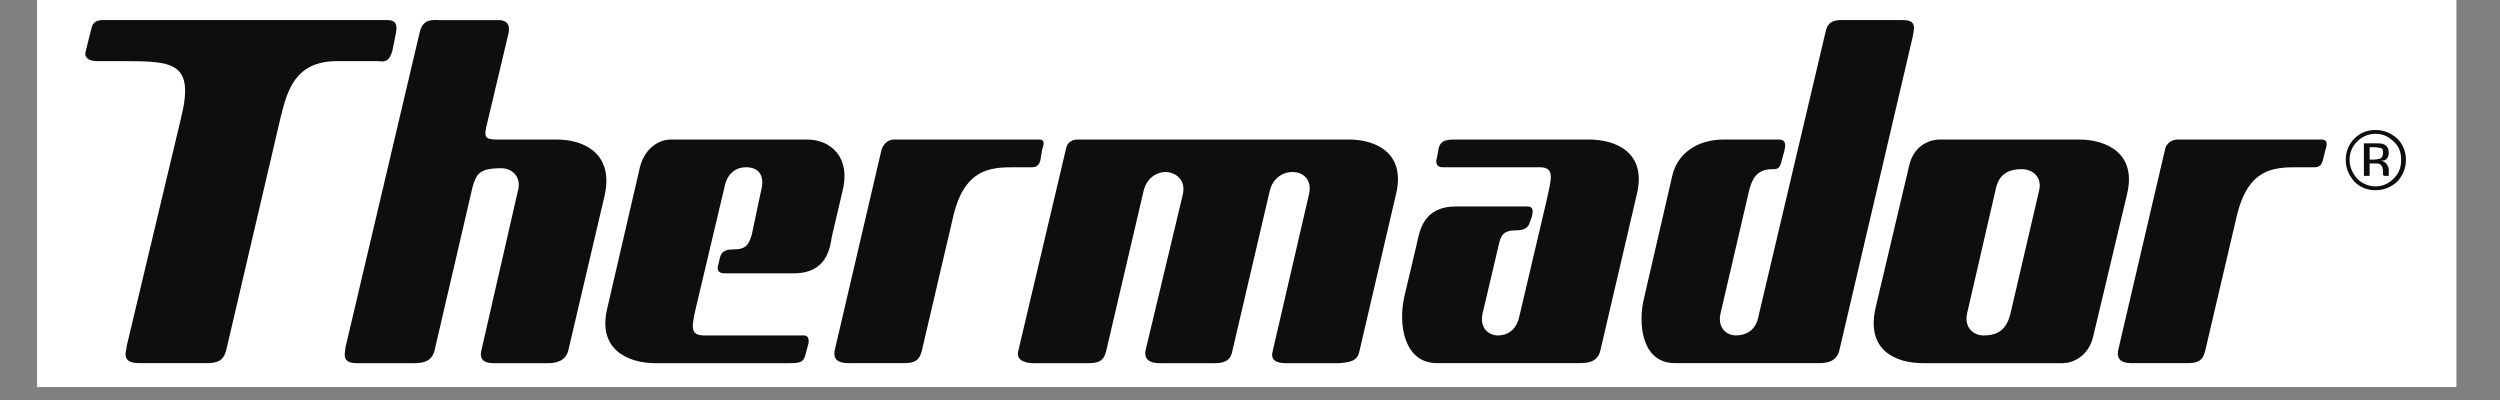
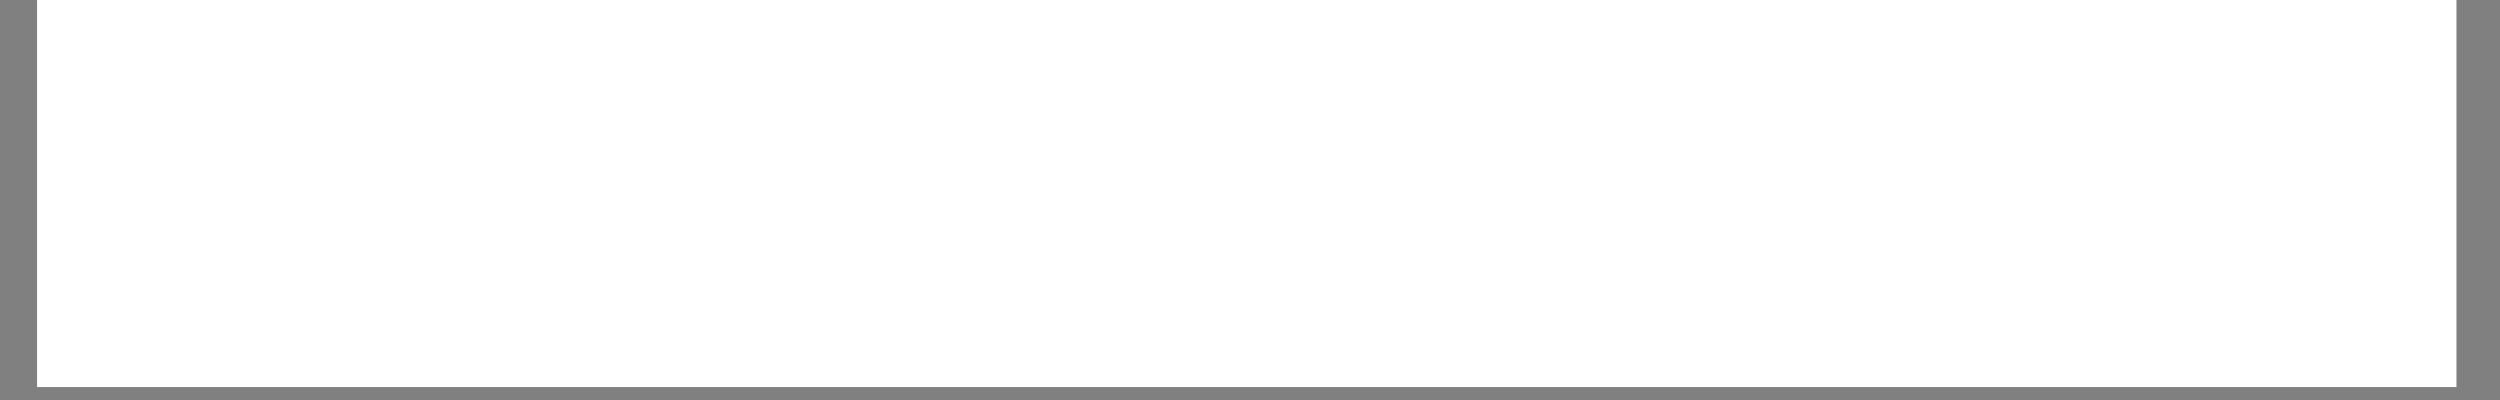
<svg xmlns="http://www.w3.org/2000/svg" width="250" zoomAndPan="magnify" viewBox="0 0 187.5 30" height="40" preserveAspectRatio="xMidYMid meet" version="1.0">
  <rect x="0" y="0" width="187.5" height="30" fill="#808080" stroke="none" />
  <defs>
    <clipPath id="08beb7ec7f">
      <path d="M 2.781 0 L 184.234 0 L 184.234 29.031 L 2.781 29.031 Z M 2.781 0 " clip-rule="nonzero" />
    </clipPath>
  </defs>
  <g clip-path="url(#08beb7ec7f)">
    <rect x="-18.75" width="225" fill="#ffffff" y="-3" height="36" fill-opacity="1" />
  </g>
-   <path fill="#0c0e0f" d="M 176.789 10.609 C 176.414 10.984 176.223 11.441 176.219 11.973 C 176.219 12.543 176.434 12.977 176.789 13.406 C 177.148 13.762 177.648 13.977 178.152 13.977 C 178.727 13.977 179.156 13.762 179.512 13.406 C 179.945 12.977 180.086 12.543 180.086 11.973 C 180.086 11.469 179.945 10.969 179.512 10.609 C 179.156 10.25 178.727 10.035 178.152 10.035 C 177.621 10.043 177.164 10.234 176.789 10.609 Z M 179.801 13.621 C 179.297 14.051 178.797 14.266 178.152 14.266 C 177.535 14.266 177.012 14.051 176.574 13.621 C 176.145 13.117 175.93 12.617 175.93 11.973 C 175.93 11.398 176.145 10.824 176.574 10.395 C 177.012 9.961 177.535 9.746 178.152 9.75 C 178.797 9.75 179.297 9.965 179.801 10.395 C 180.23 10.824 180.445 11.398 180.445 11.973 C 180.445 12.617 180.23 13.117 179.801 13.621 Z M 178.582 11.109 C 178.512 11.109 178.293 11.039 178.078 11.039 L 177.723 11.039 L 177.723 11.969 L 178.078 11.969 C 178.293 11.969 178.438 11.898 178.512 11.898 C 178.656 11.828 178.727 11.684 178.727 11.469 C 178.727 11.324 178.727 11.184 178.582 11.109 Z M 178.152 10.75 C 178.438 10.75 178.656 10.75 178.797 10.824 C 179.082 10.969 179.156 11.184 179.156 11.469 C 179.16 11.668 179.09 11.836 178.941 11.969 C 178.867 12.043 178.727 12.043 178.582 12.043 C 178.797 12.113 178.941 12.188 179.012 12.328 C 179.082 12.473 179.156 12.543 179.156 12.688 L 179.156 13.188 L 178.797 13.188 L 178.727 13.117 L 178.727 12.902 C 178.727 12.617 178.656 12.402 178.512 12.328 C 178.441 12.258 178.293 12.258 178.008 12.258 L 177.723 12.258 L 177.723 13.188 L 177.293 13.188 L 177.293 10.75 Z M 29.07 1.508 C 29.859 1.508 29.789 2.078 29.645 2.723 L 29.43 3.801 C 29.141 4.805 28.711 4.586 28.281 4.586 L 25.273 4.586 C 22.117 4.586 21.543 6.809 21.043 8.816 L 16.957 26.305 C 16.742 27.094 16.242 27.234 15.523 27.234 L 10.434 27.234 C 9 27.234 9.504 26.305 9.504 25.945 L 13.586 8.816 C 14.59 4.73 13.016 4.586 9.43 4.586 L 7.281 4.586 C 6.852 4.586 6.281 4.445 6.422 3.871 L 6.852 2.148 C 6.996 1.434 7.57 1.504 8.07 1.504 L 29.07 1.504 Z M 82.254 10.465 L 101.176 10.465 C 103.18 10.465 105.477 11.469 104.688 14.621 L 101.965 26.305 C 101.82 27.164 101.102 27.164 100.457 27.238 L 96.516 27.238 C 96.156 27.238 95.227 27.238 95.441 26.379 L 98.164 14.621 C 98.449 13.477 97.734 12.902 96.945 12.902 C 96.156 12.902 95.441 13.406 95.227 14.336 L 92.43 26.305 C 92.289 27.164 91.645 27.238 91.07 27.238 L 87.055 27.238 C 86.699 27.238 85.766 27.238 85.91 26.305 L 88.703 14.621 C 88.992 13.477 88.133 12.902 87.414 12.902 C 86.699 12.902 85.98 13.406 85.766 14.336 L 82.969 26.305 C 82.828 26.809 82.684 27.238 81.68 27.238 L 77.523 27.238 C 77.02 27.238 76.16 27.094 76.375 26.305 L 79.961 11.113 C 80.031 10.754 80.316 10.465 80.82 10.465 Z M 142.746 1.508 C 143.82 1.508 143.531 2.223 143.461 2.723 L 137.945 26.305 C 137.73 27.094 137.082 27.234 136.438 27.234 L 125.613 27.234 C 123.105 27.234 122.82 24.227 123.32 22.289 L 125.402 13.258 C 125.758 11.539 127.266 10.465 129.27 10.465 L 133.426 10.465 C 134.215 10.465 133.785 11.395 133.645 11.969 C 133.5 12.688 133.285 12.688 132.926 12.688 C 131.707 12.688 131.422 13.473 131.207 14.191 L 129.055 23.438 C 128.77 24.582 129.484 25.156 130.203 25.156 C 130.918 25.156 131.637 24.797 131.852 23.867 L 136.941 2.293 C 137.156 1.434 137.871 1.504 138.371 1.504 L 142.746 1.504 Z M 109.348 10.465 C 108.555 10.465 108.129 10.465 107.914 11.039 L 107.77 11.828 C 107.695 12.043 107.625 12.543 108.199 12.543 L 115.438 12.543 C 116.656 12.543 116.367 13.332 115.941 15.27 L 113.934 23.797 C 113.719 24.727 113.074 25.16 112.355 25.16 C 111.637 25.16 110.922 24.586 111.211 23.438 L 112.426 18.277 C 112.57 17.703 112.715 17.273 113.719 17.273 C 113.934 17.273 114.578 17.273 114.723 16.699 C 114.867 16.344 115.223 15.484 114.578 15.484 L 109.203 15.484 C 106.766 15.484 106.477 17.273 106.262 18.277 L 105.332 22.219 C 104.832 24.371 105.332 27.234 107.77 27.234 L 118.449 27.234 C 119.094 27.234 119.809 27.164 120.023 26.305 L 122.75 14.621 C 123.539 11.469 121.242 10.465 119.164 10.465 Z M 53.871 19.855 C 53.727 20.285 53.941 20.5 54.301 20.5 L 59.531 20.5 C 62.039 20.5 62.254 18.566 62.398 17.703 L 63.188 14.336 C 63.832 11.828 62.328 10.465 60.535 10.465 L 50.285 10.465 C 49.641 10.465 48.422 10.895 47.992 12.543 L 45.555 23.082 C 44.766 26.234 47.133 27.238 49.137 27.238 L 59.172 27.238 C 60.031 27.238 60.246 27.164 60.391 26.664 L 60.605 25.875 C 60.676 25.66 60.75 25.086 60.176 25.16 L 52.863 25.16 C 51.645 25.16 51.859 24.512 52.363 22.363 L 54.367 13.906 C 54.582 12.973 55.23 12.543 55.945 12.543 C 56.875 12.543 57.379 13.117 57.09 14.262 L 56.375 17.633 C 56.16 18.277 56.016 18.707 55.012 18.707 C 54.727 18.707 54.152 18.707 54.008 19.281 Z M 37.312 10.465 L 41.758 10.465 C 43.836 10.465 46.059 11.543 45.34 14.695 L 42.617 26.305 C 42.402 27.094 41.688 27.238 41.113 27.238 L 37.098 27.238 C 36.742 27.238 35.883 27.238 36.098 26.305 L 38.82 14.406 C 39.18 13.262 38.387 12.617 37.602 12.617 C 35.953 12.617 35.738 13.047 35.453 13.977 L 32.586 26.305 C 32.371 27.094 31.797 27.238 31.008 27.238 L 26.777 27.238 C 25.633 27.238 25.848 26.594 25.918 26.02 L 31.508 2.293 C 31.797 1.363 32.512 1.508 33.016 1.508 L 37.387 1.508 C 38.246 1.508 38.246 2.152 38.102 2.652 L 36.453 9.605 C 36.312 10.32 36.453 10.465 37.312 10.465 Z M 155.934 10.465 C 157.941 10.465 160.305 11.469 159.516 14.621 L 157.008 25.16 C 156.652 26.809 155.359 27.238 154.715 27.238 L 144.25 27.238 C 142.102 27.238 139.953 26.234 140.668 23.082 L 143.176 12.473 C 143.531 10.824 144.824 10.465 145.469 10.465 Z M 147.547 23.438 C 147.258 24.586 148.051 25.16 148.766 25.16 C 149.91 25.16 150.484 24.656 150.77 23.582 L 152.922 14.336 C 153.207 13.262 152.418 12.688 151.633 12.688 C 150.484 12.688 149.91 13.188 149.695 14.121 Z M 63.691 27.238 C 63.188 27.238 62.398 27.164 62.613 26.23 L 66.125 11.184 C 66.27 10.824 66.555 10.465 67.059 10.465 L 77.953 10.465 C 78.453 10.465 78.238 10.965 78.168 11.184 L 78.023 12.043 C 77.879 12.617 77.449 12.543 77.164 12.543 C 75.086 12.613 72.504 11.969 71.5 16.199 L 69.137 26.305 C 68.992 26.809 68.848 27.234 67.844 27.234 L 63.691 27.234 Z M 159.945 27.238 C 159.445 27.238 158.656 27.164 158.871 26.23 L 162.383 11.184 C 162.453 10.824 162.812 10.465 163.316 10.465 L 174.137 10.465 C 174.641 10.465 174.496 10.965 174.422 11.184 L 174.207 12.043 C 174.066 12.617 173.637 12.543 173.422 12.543 C 171.27 12.613 168.762 11.969 167.758 16.199 L 165.391 26.305 C 165.25 26.809 165.105 27.234 164.102 27.234 L 159.945 27.234 Z M 159.945 27.238 " fill-opacity="1" fill-rule="evenodd" />
</svg>